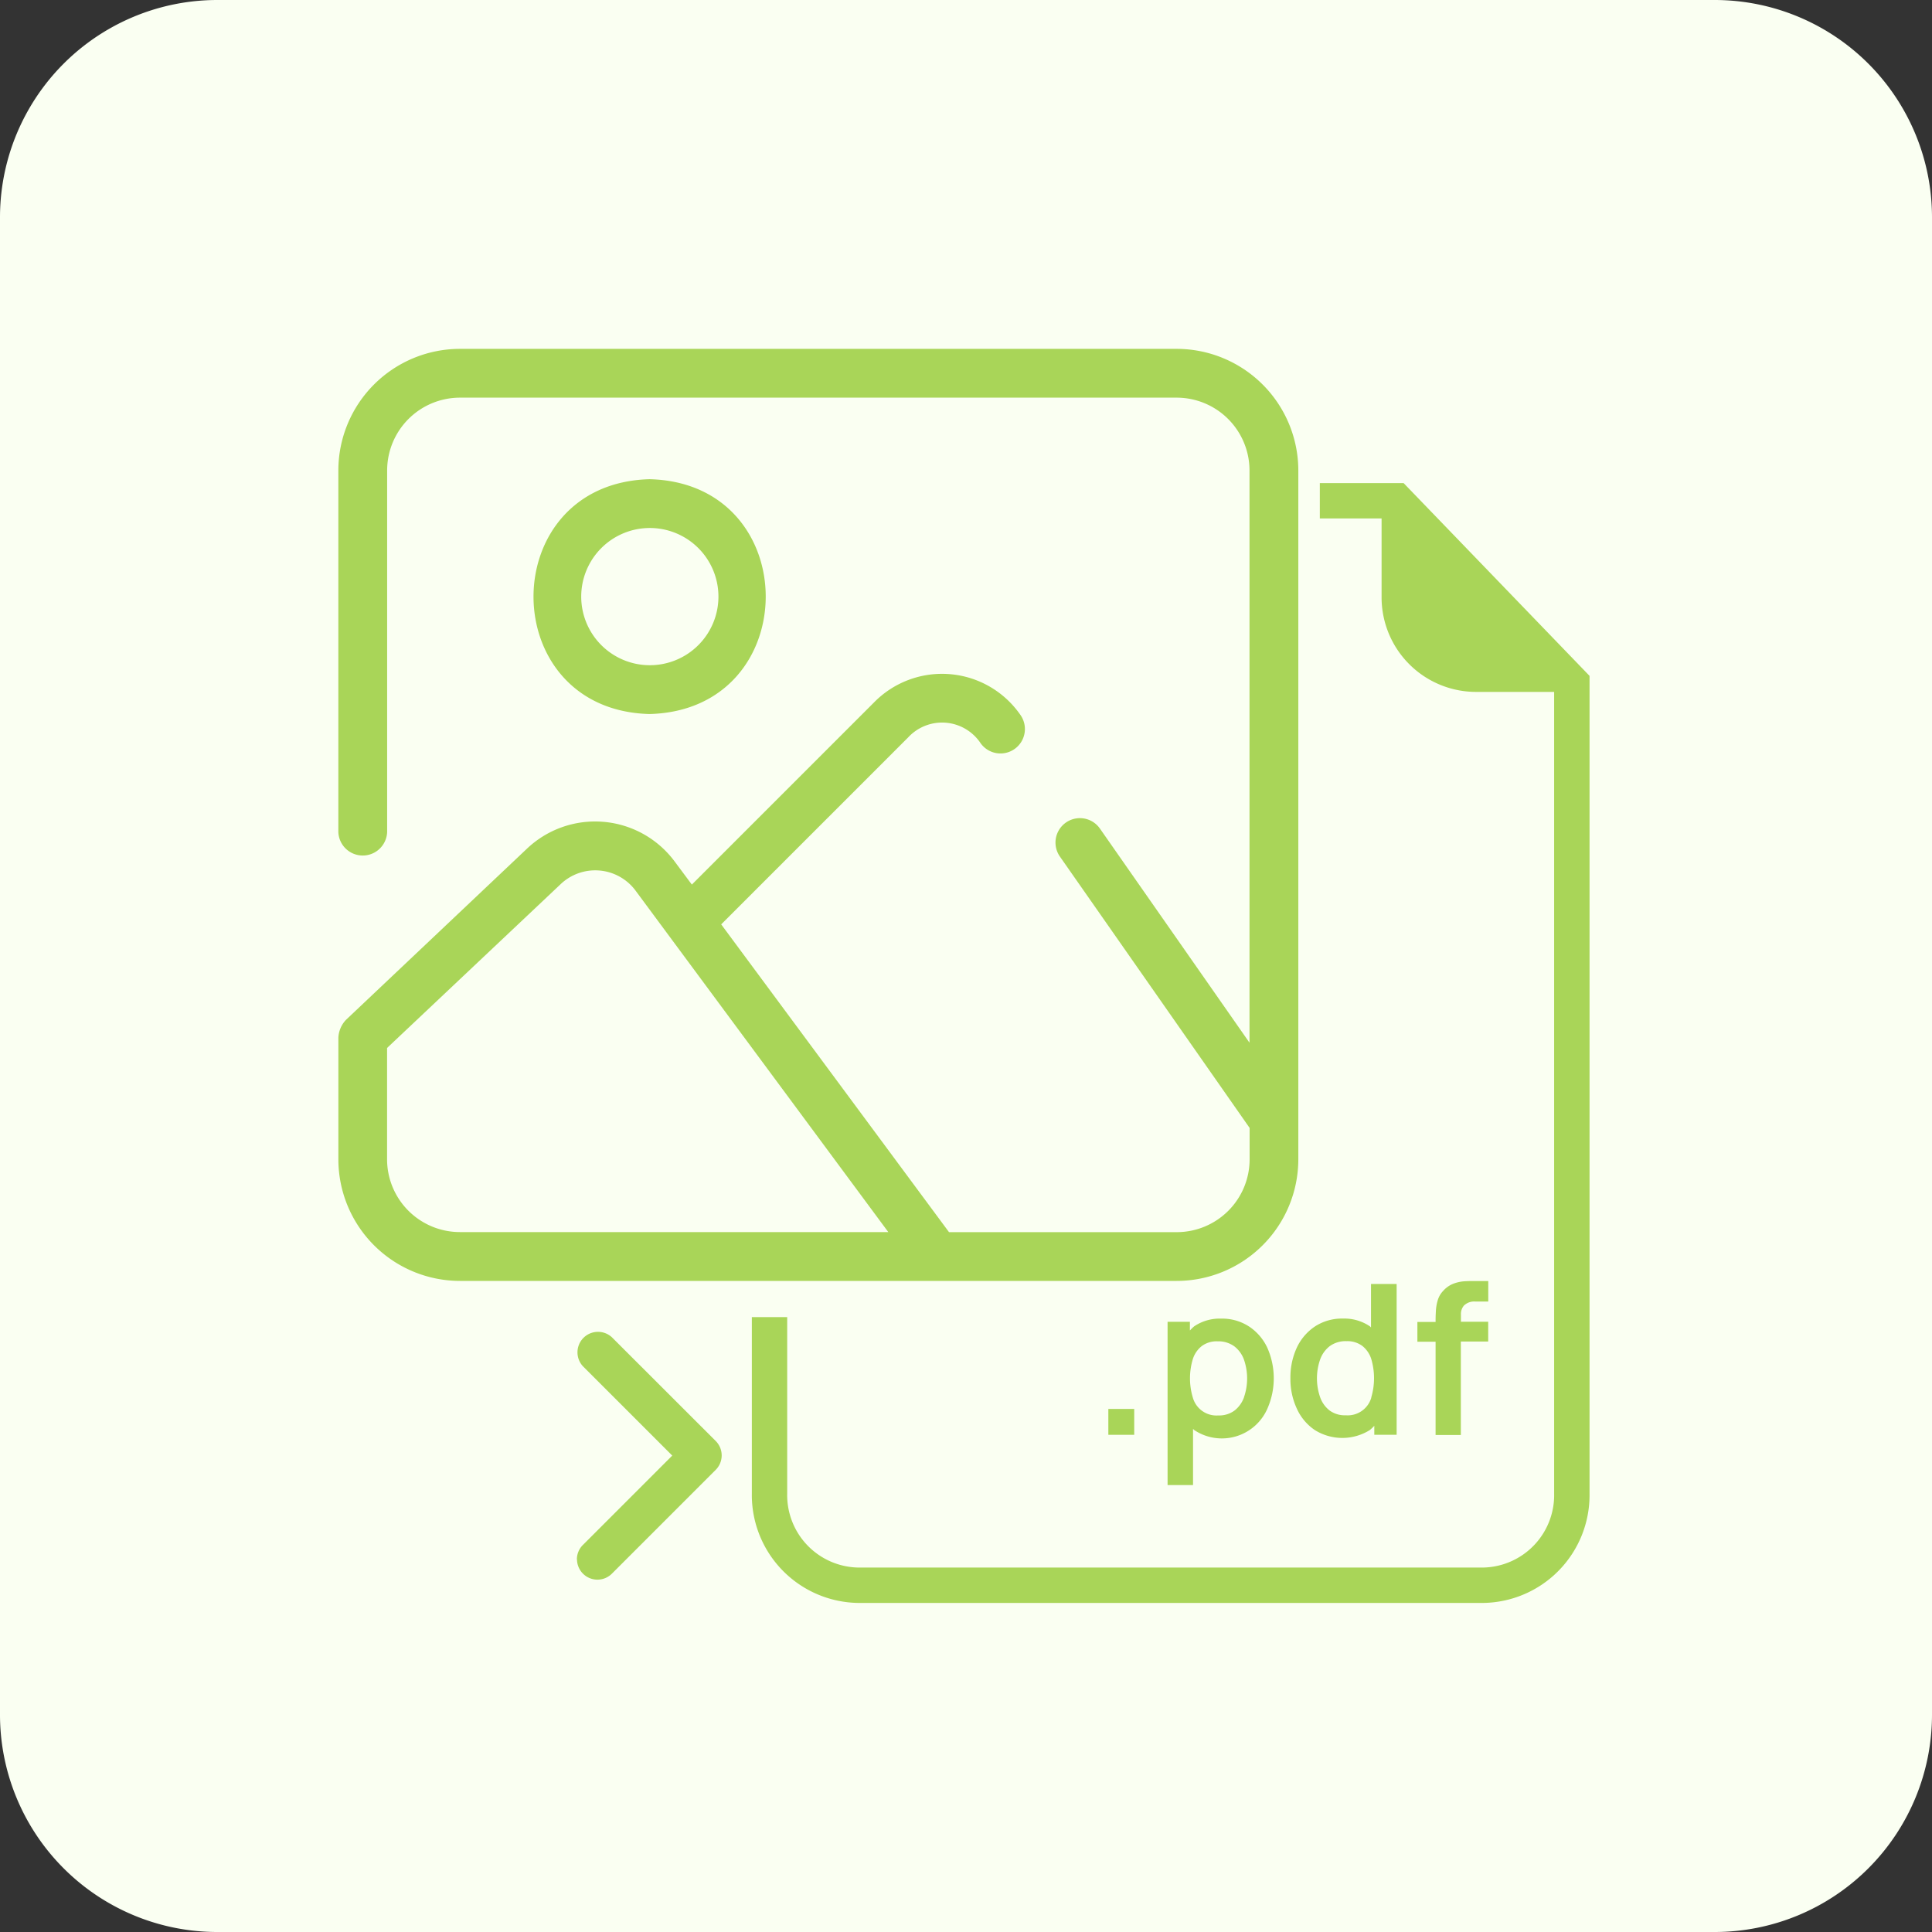
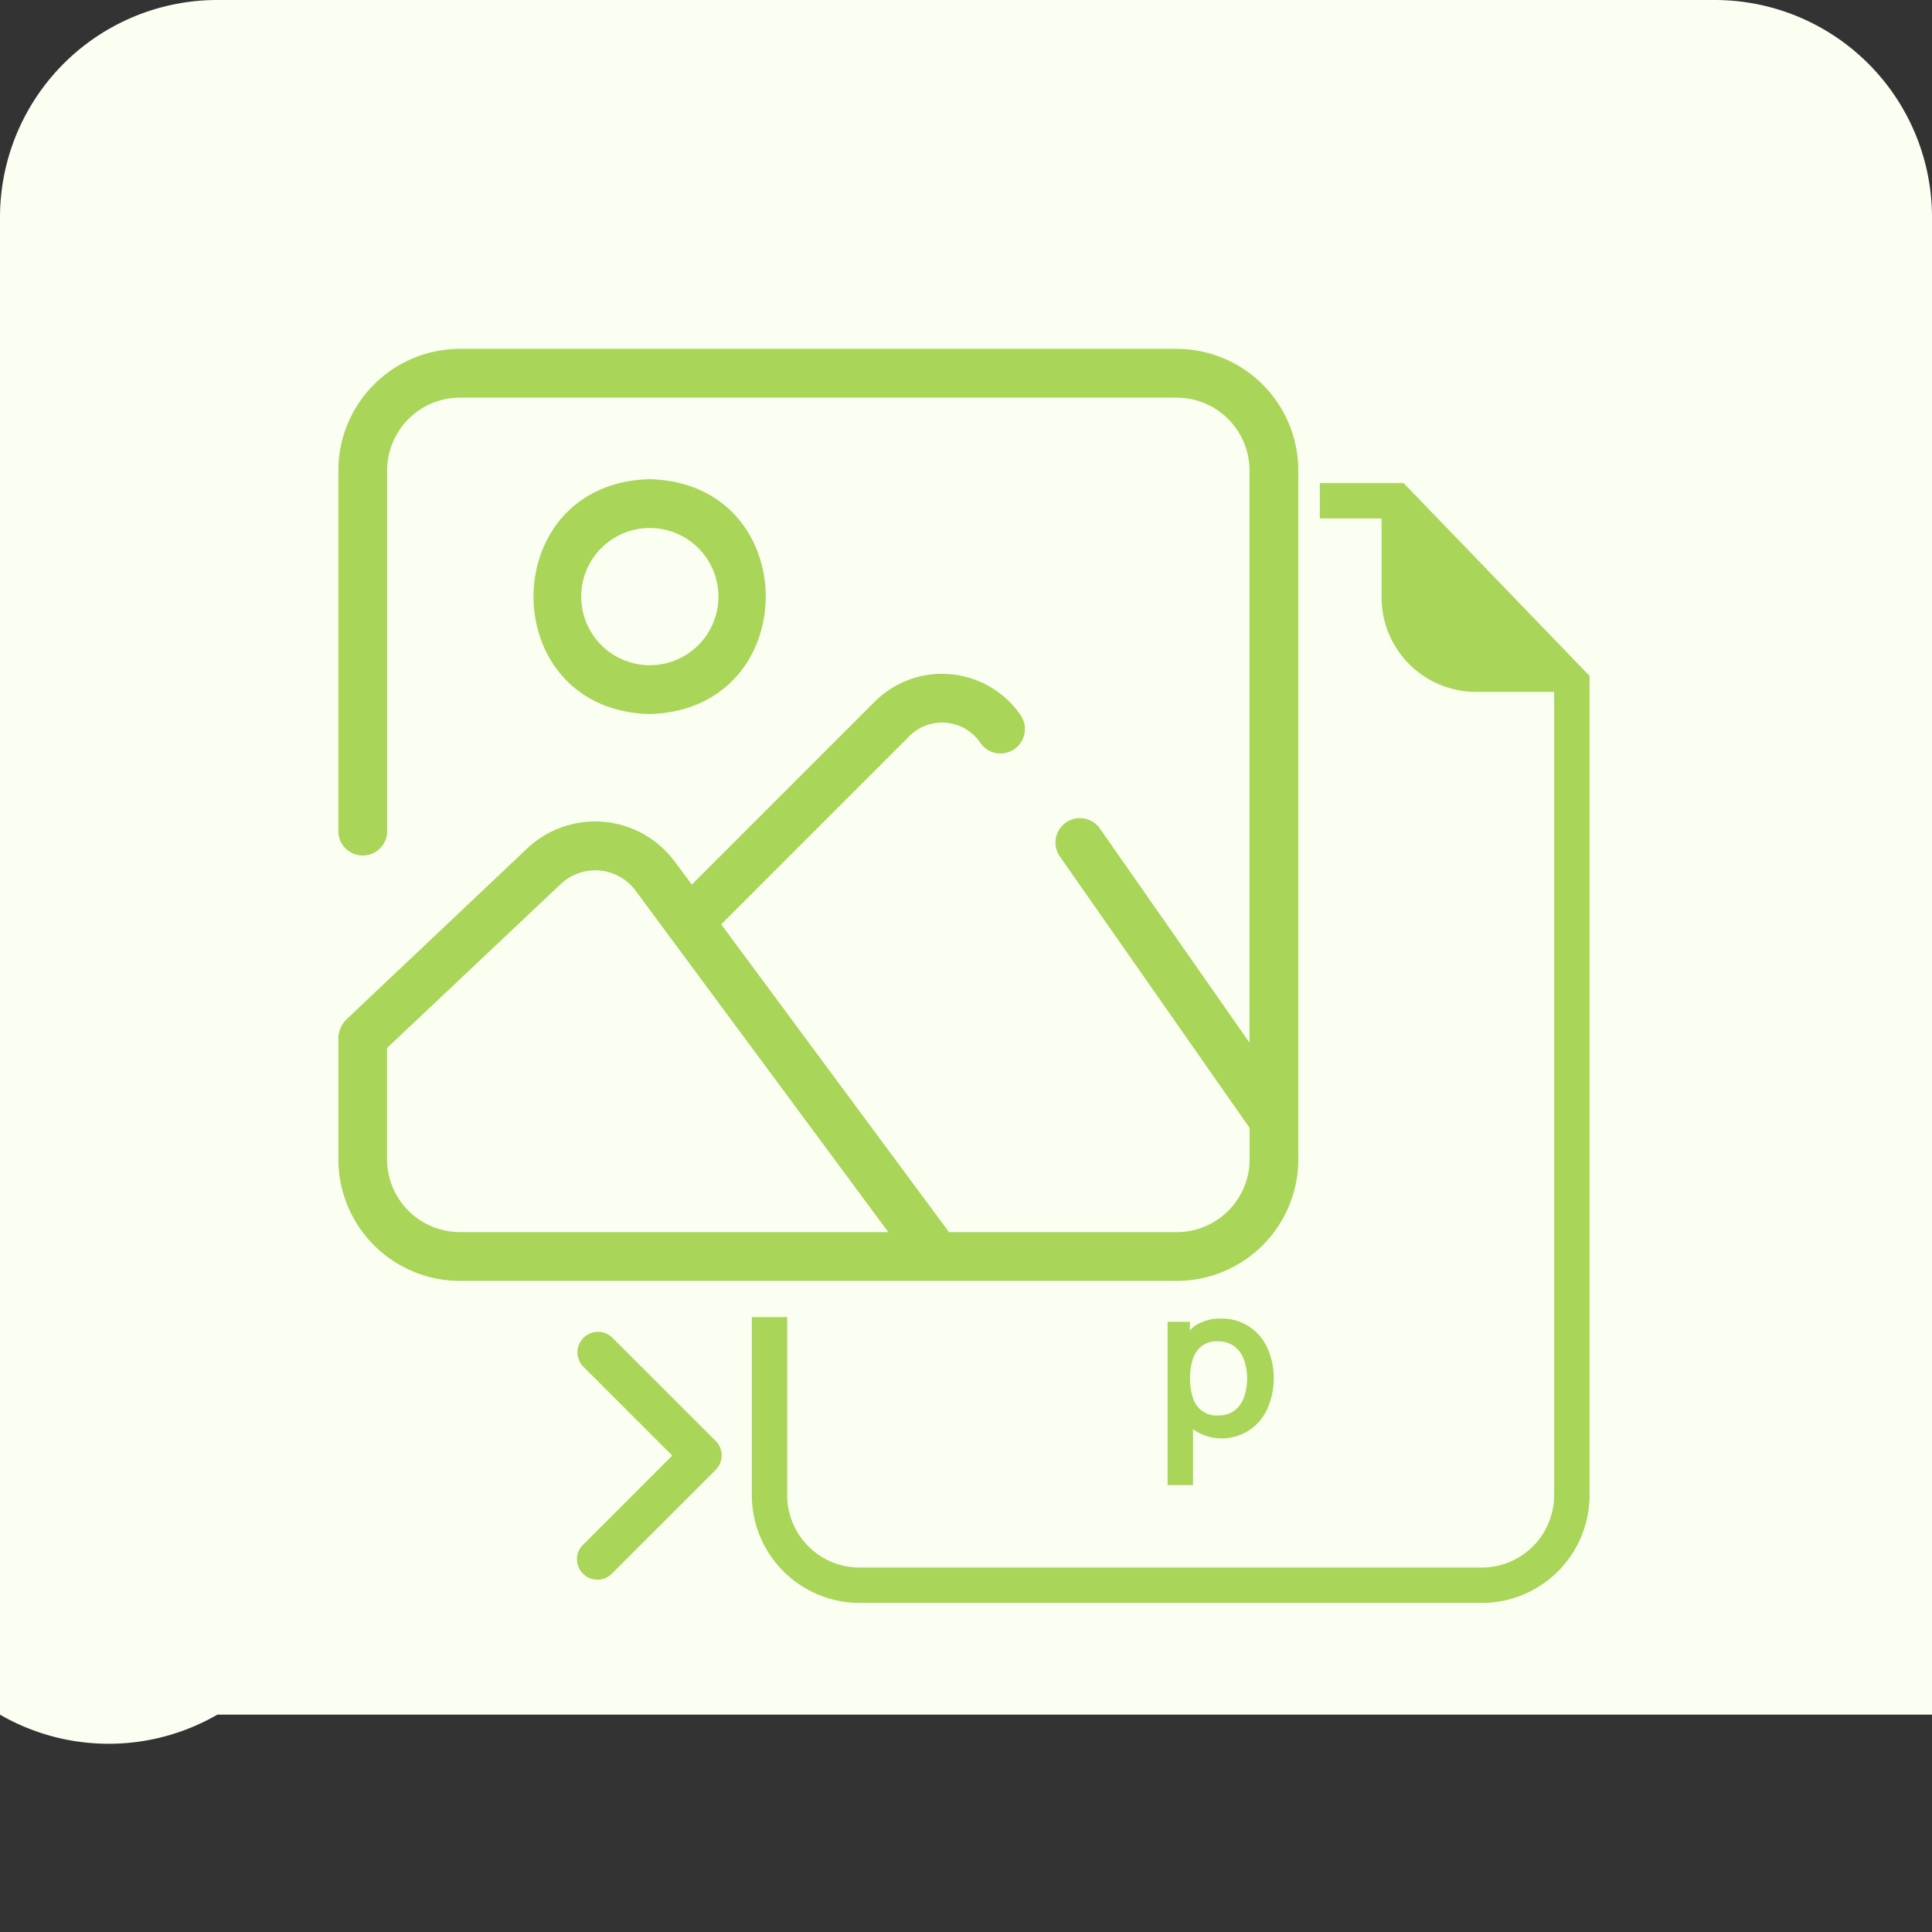
<svg xmlns="http://www.w3.org/2000/svg" width="86" height="86" viewBox="0 0 86 86">
  <rect x="0" y="0" width="86" height="86" fill="#333333" stroke="none" />
  <defs>
    <clipPath id="clip-path">
      <rect id="Rectangle_2397" data-name="Rectangle 2397" width="42.736" height="41.487" fill="none" />
    </clipPath>
  </defs>
  <g id="Image_to_PDF" data-name="Image to PDF" transform="translate(695 -369)">
-     <path id="Path_3917" data-name="Path 3917" d="M9.675,0h66.65A9.675,9.675,0,0,1,86,9.675v66.65A9.675,9.675,0,0,1,76.325,86H9.675A9.675,9.675,0,0,1,0,76.325V9.675A9.675,9.675,0,0,1,9.675,0" transform="translate(-695 369)" fill="#fafff2" />
+     <path id="Path_3917" data-name="Path 3917" d="M9.675,0h66.65A9.675,9.675,0,0,1,86,9.675v66.65H9.675A9.675,9.675,0,0,1,0,76.325V9.675A9.675,9.675,0,0,1,9.675,0" transform="translate(-695 369)" fill="#fafff2" />
    <g id="Group_2459" data-name="Group 2459" transform="translate(2468 -106)">
-       <rect id="Rectangle_2396" data-name="Rectangle 2396" width="1.152" height="1.151" transform="translate(-3113.664 537.717)" fill="#a9d558" />
      <path id="Path_3918" data-name="Path 3918" d="M51.585,54.517a2.192,2.192,0,0,0-1.237-.346,2.028,2.028,0,0,0-1.2.346,2.287,2.287,0,0,0-.187.182v-.387h-.994V61.58H49.1v-2.5c.021.016.037.04.06.056a2.213,2.213,0,0,0,3.247-.951,3.356,3.356,0,0,0,0-2.716,2.3,2.3,0,0,0-.813-.947m-.223,3.145a1.3,1.3,0,0,1-.421.594,1.145,1.145,0,0,1-.724.22,1.091,1.091,0,0,1-1.133-.789,2.965,2.965,0,0,1,0-1.726,1.2,1.2,0,0,1,.4-.576,1.11,1.11,0,0,1,.7-.208,1.205,1.205,0,0,1,.745.223,1.305,1.305,0,0,1,.43.595,2.56,2.56,0,0,1,0,1.669" transform="translate(-3158.994 479.525)" fill="#a9d558" />
-       <path id="Path_3919" data-name="Path 3919" d="M56.6,54.681c-.018-.013-.03-.033-.049-.047a2.026,2.026,0,0,0-1.2-.346,2.2,2.2,0,0,0-1.238.346,2.3,2.3,0,0,0-.814.946,3.15,3.15,0,0,0-.286,1.363A3.108,3.108,0,0,0,53.3,58.3a2.276,2.276,0,0,0,.8.951,2.311,2.311,0,0,0,2.447,0,2.067,2.067,0,0,0,.2-.19v.4h.994V52.749H56.6Zm.014,3.125a1.093,1.093,0,0,1-1.138.787,1.142,1.142,0,0,1-.721-.215,1.288,1.288,0,0,1-.421-.594,2.56,2.56,0,0,1,0-1.669,1.3,1.3,0,0,1,.43-.6,1.2,1.2,0,0,1,.745-.221,1.121,1.121,0,0,1,.7.208,1.208,1.208,0,0,1,.4.578,3.016,3.016,0,0,1,0,1.725" transform="translate(-3158.572 479.406)" fill="#a9d558" />
-       <path id="Path_3920" data-name="Path 3920" d="M60.323,53.7a.644.644,0,0,1,.478-.16h.583v-.913h-.628c-.122,0-.263,0-.43.011a1.693,1.693,0,0,0-.492.107,1.178,1.178,0,0,0-.465.329,1.008,1.008,0,0,0-.236.414,2.064,2.064,0,0,0-.08.458c-.009.155-.014.295-.014.423v.079h-.81v.881h.81v4.152h1.124V55.32h1.218v-.881H60.167v-.323a.573.573,0,0,1,.156-.421" transform="translate(-3158.136 479.396)" fill="#a9d558" />
      <path id="Path_3921" data-name="Path 3921" d="M23.7,64.848a.911.911,0,0,1,.267-.645l3.978-3.978-3.978-3.978a.913.913,0,0,1,1.29-1.29l4.622,4.618a.909.909,0,0,1,0,1.286l0,0-4.622,4.622a.91.91,0,0,1-1.552-.645" transform="translate(-3161.021 479.568)" fill="#a9d558" />
      <path id="Path_3922" data-name="Path 3922" d="M59.9,19.847h-3.73V21.42h2.749v3.547a4.209,4.209,0,0,0,4.24,4.174H66.6V64.83a3.224,3.224,0,0,1-3.152,3.289H35.614a3.225,3.225,0,0,1-3.153-3.292V56.97H30.887v7.857a4.805,4.805,0,0,0,4.731,4.867H63.446a4.8,4.8,0,0,0,4.73-4.867v-36.4Z" transform="translate(-3160.42 476.658)" fill="#a9d558" />
      <g id="Group_2458" data-name="Group 2458" transform="translate(-3147.943 490.529)">
        <g id="Group_2457" data-name="Group 2457" clip-path="url(#clip-path)">
          <path id="Path_3923" data-name="Path 3923" d="M51.219,14.332H19.308A5.418,5.418,0,0,0,13.9,19.745v16.1a1.087,1.087,0,0,0,2.172,0v-16.1a3.243,3.243,0,0,1,3.24-3.241H51.219a3.245,3.245,0,0,1,3.24,3.241V45.218l-6.666-9.543a1.087,1.087,0,0,0-1.782,1.245l8.453,12.091v1.4a3.244,3.244,0,0,1-3.24,3.239H41.083L30.942,39.95l8.324-8.324a2.057,2.057,0,0,1,2.906-.112,2.026,2.026,0,0,1,.319.375,1.087,1.087,0,0,0,1.792-1.23,4.24,4.24,0,0,0-6.547-.58l-8.1,8.1-.745-1a4.409,4.409,0,0,0-6.615-.58l-8.035,7.6a1.236,1.236,0,0,0-.34.786v5.424a5.417,5.417,0,0,0,5.412,5.412H51.219a5.419,5.419,0,0,0,5.413-5.412V19.745a5.421,5.421,0,0,0-5.413-5.413M19.308,53.647a3.243,3.243,0,0,1-3.239-3.239V45.452l7.7-7.267a2.236,2.236,0,0,1,3.381.29L38.38,53.647Z" transform="translate(-13.896 -14.332)" fill="#a9d558" />
          <path id="Path_3924" data-name="Path 3924" d="M27.084,19.687c-6.891.18-6.886,10.281,0,10.453,6.895-.18,6.892-10.284,0-10.453m.009,2.172a3.054,3.054,0,1,1-3.052,3.052,3.054,3.054,0,0,1,3.052-3.052" transform="translate(-13.226 -13.885)" fill="#a9d558" />
        </g>
      </g>
    </g>
  </g>
</svg>